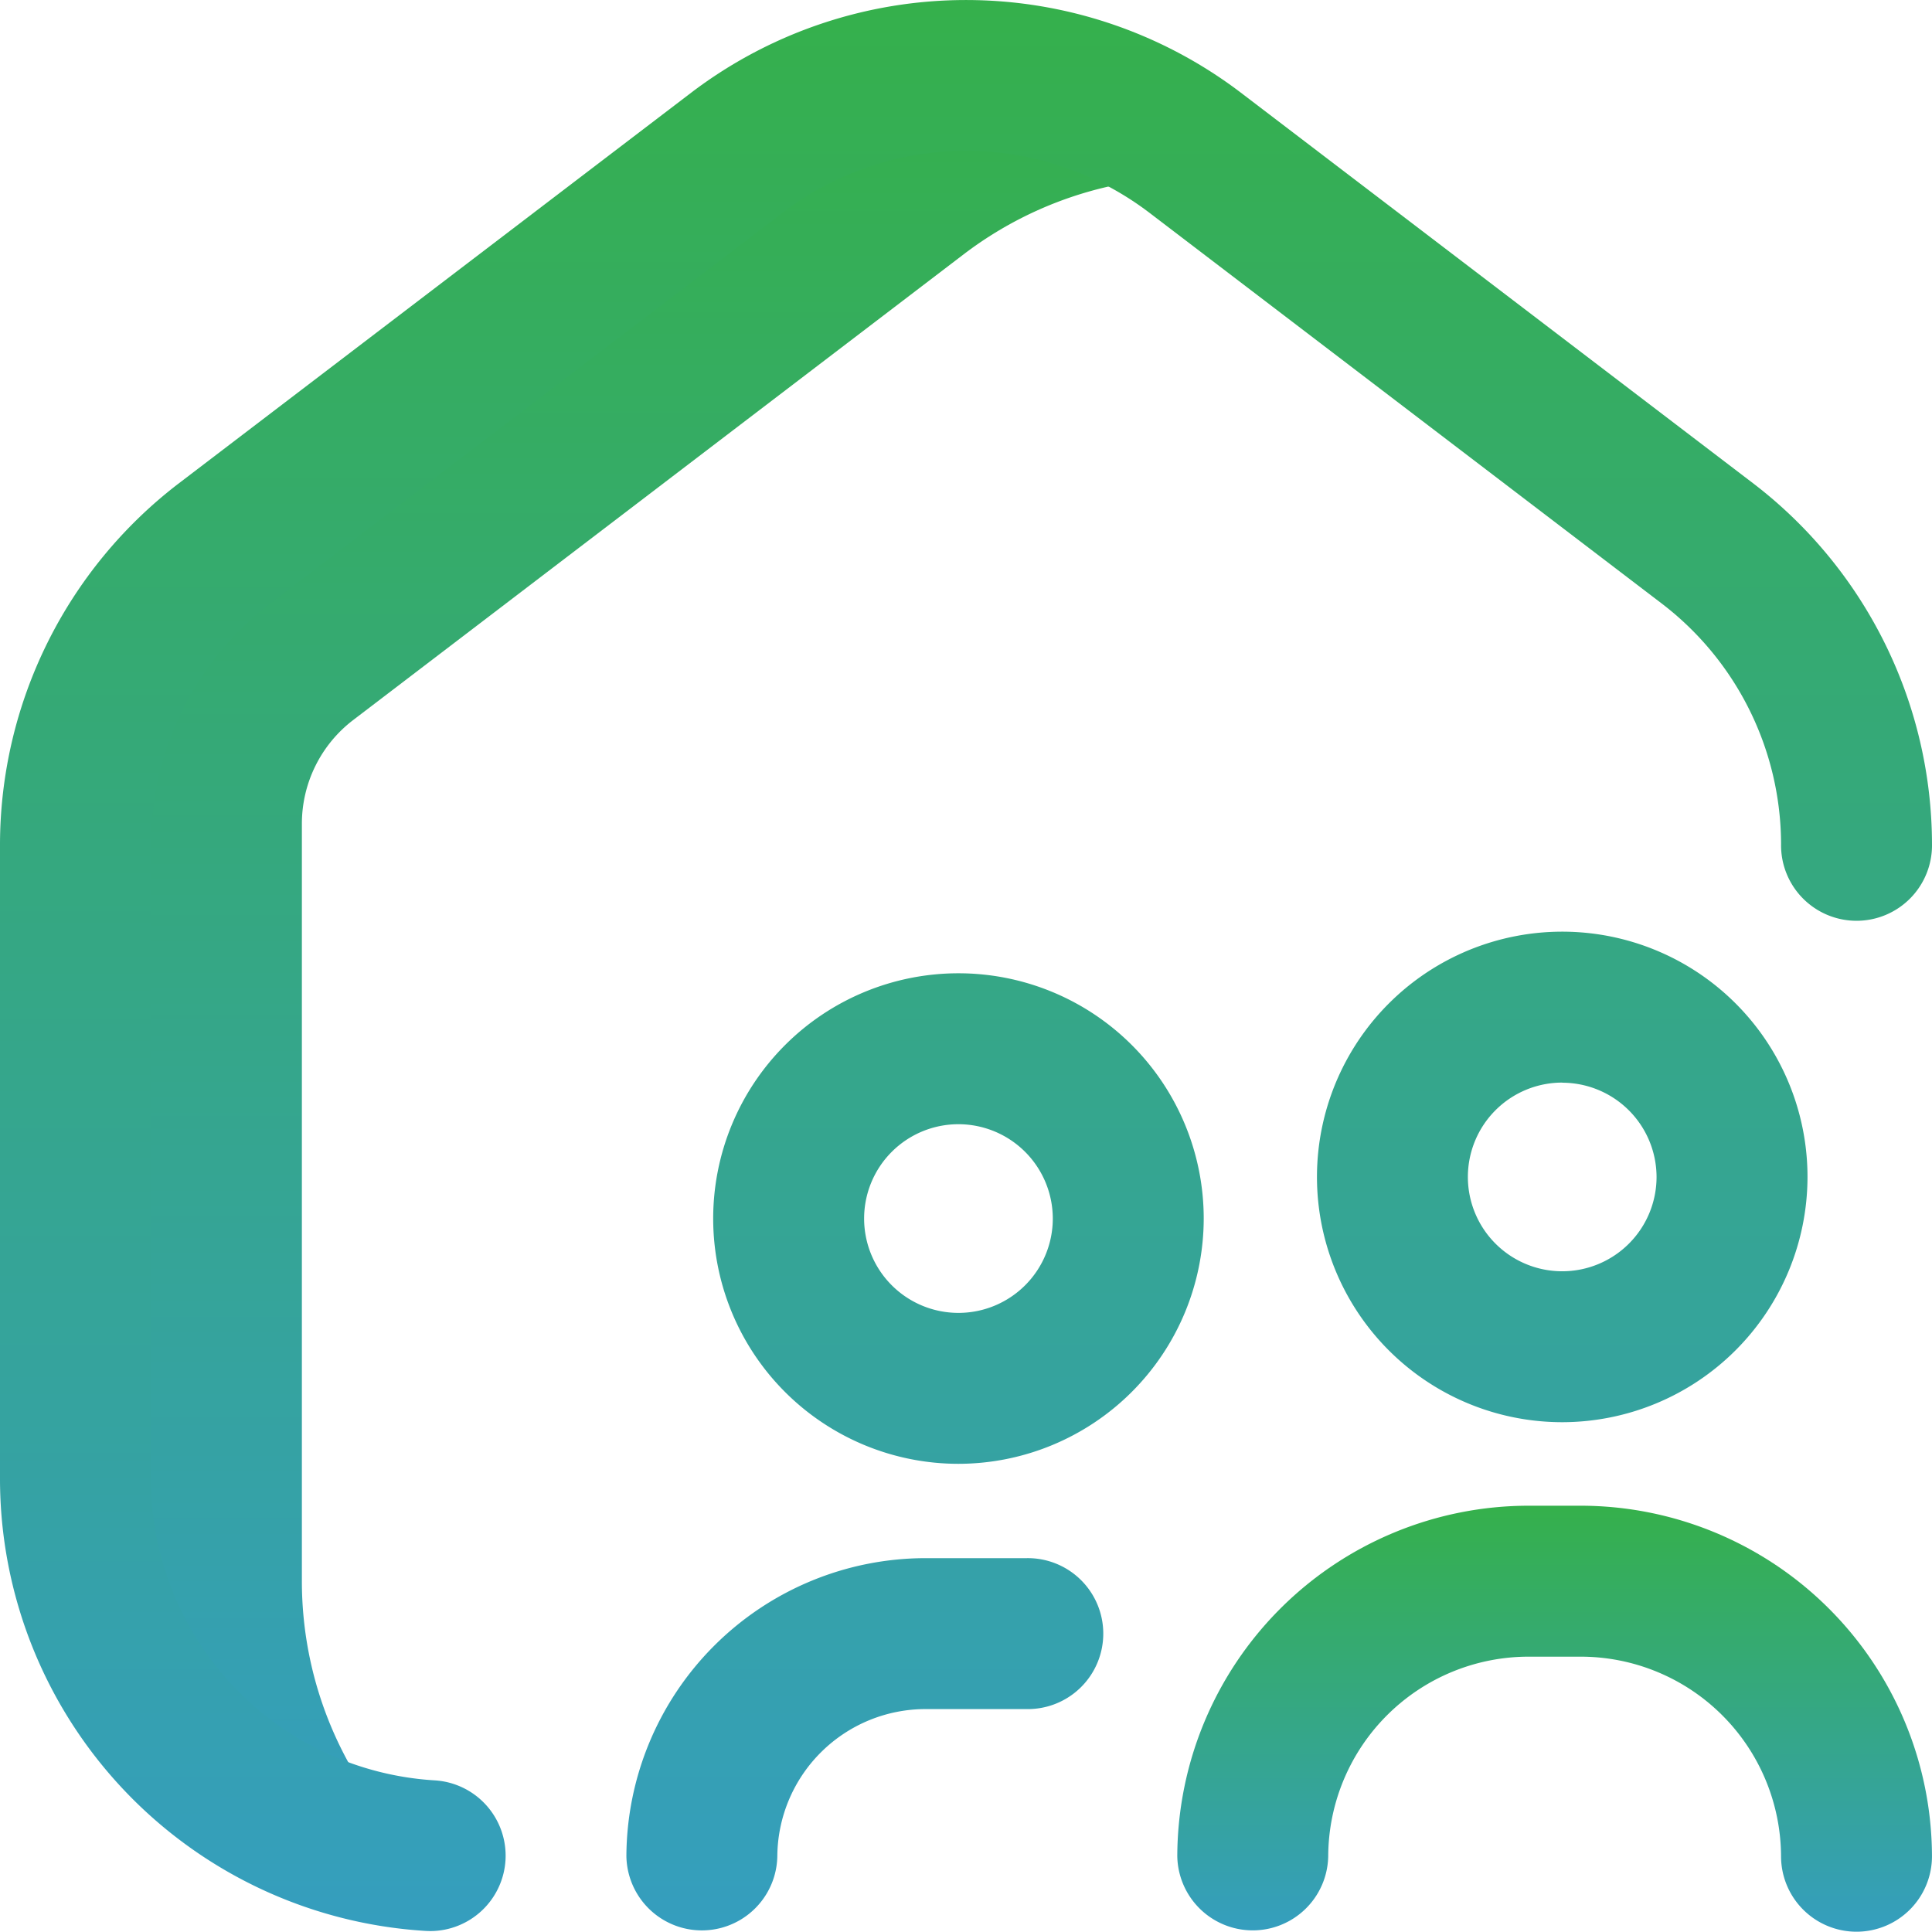
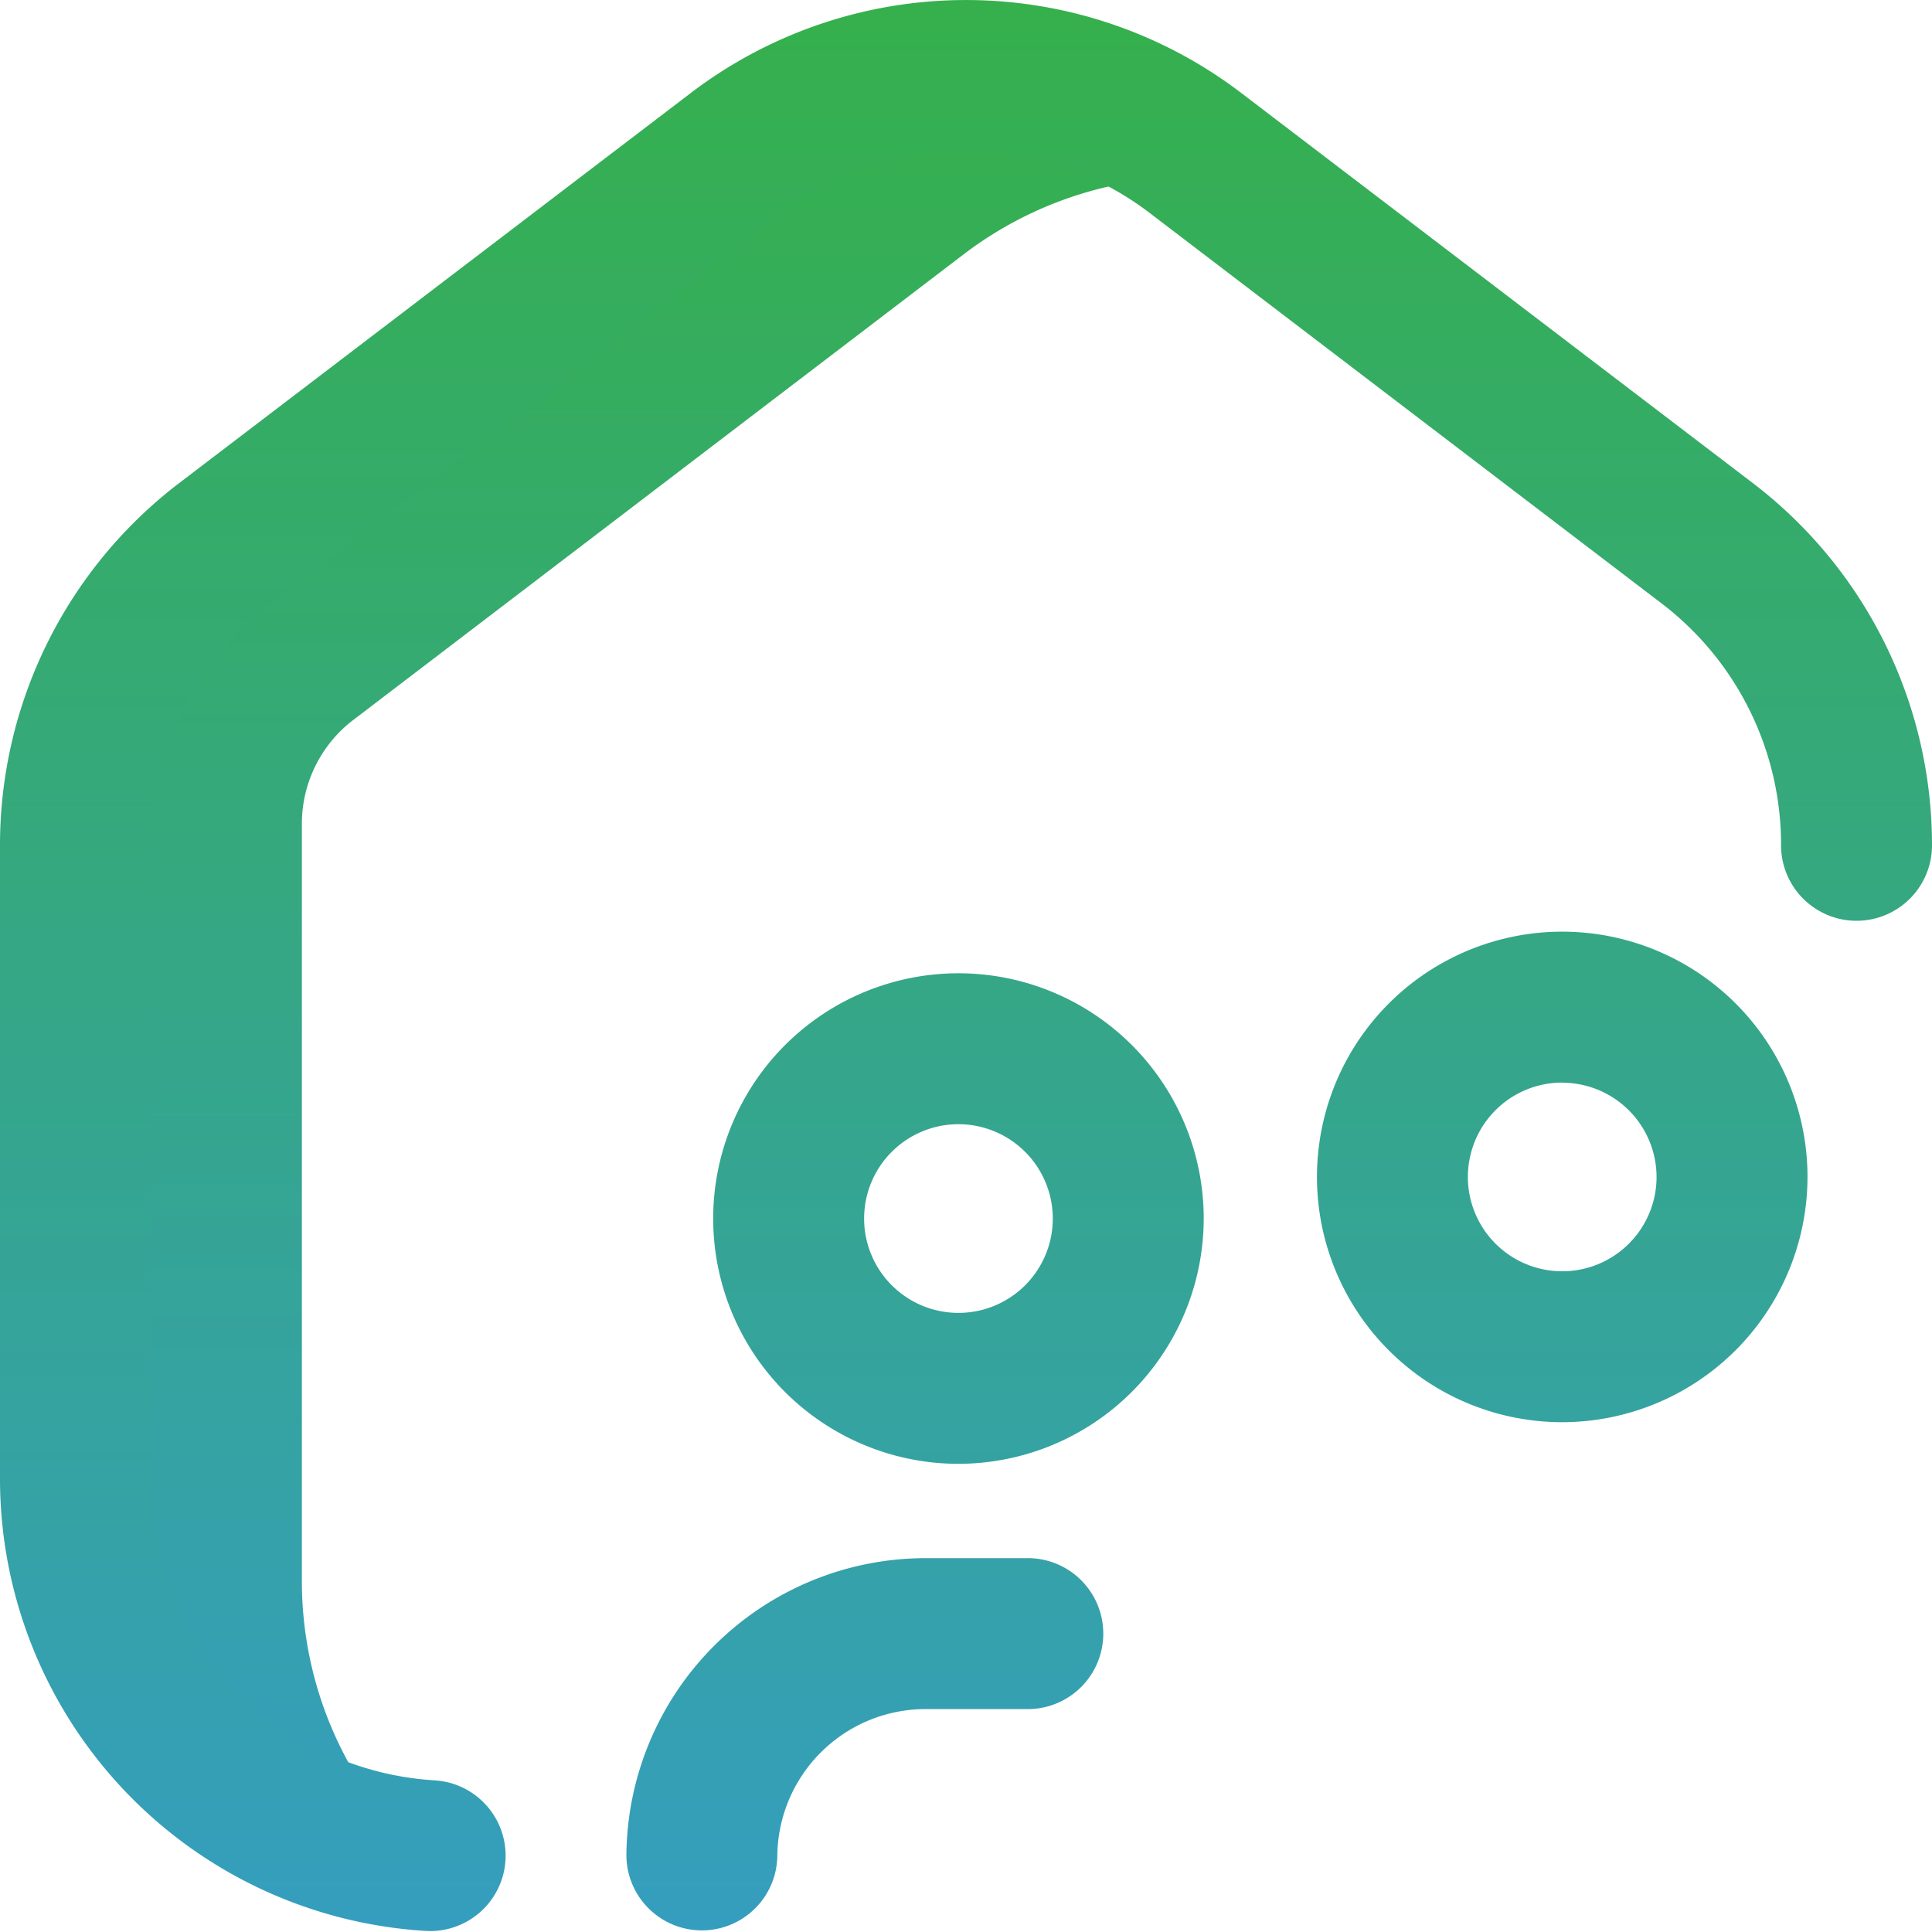
<svg xmlns="http://www.w3.org/2000/svg" width="80.914" height="80.902" viewBox="0 0 80.914 80.902">
  <defs>
    <style>.a{fill:url(#a);}</style>
    <linearGradient id="a" x1="0.5" x2="0.5" y2="1" gradientUnits="objectBoundingBox">
      <stop offset="0" stop-color="#35b04b" />
      <stop offset="1" stop-color="#359ebf" />
    </linearGradient>
  </defs>
  <path class="a" d="M34.421,94.494A15.8,15.8,0,0,1,20,78.751V52.159a15.8,15.8,0,0,1,6.219-12.566L47.712,23.2a15.8,15.8,0,0,1,19.168,0l1.454,1.109a15.786,15.786,0,0,0-11.14,3.158l-25.561,19.5a5.466,5.466,0,0,0-2.151,4.346V83.018a15.759,15.759,0,0,0,4.939,11.476Z" transform="translate(-16.839 -16.813)" />
  <path class="a" d="M65.427,59.6A10.272,10.272,0,1,1,75.7,49.333,10.284,10.284,0,0,1,65.427,59.6Zm0-14.223a3.951,3.951,0,1,0,3.951,3.951A3.955,3.955,0,0,0,65.427,45.382ZM40.141,61.343A10.272,10.272,0,1,1,50.413,51.071,10.284,10.284,0,0,1,40.141,61.343Zm0-14.223a3.951,3.951,0,1,0,3.951,3.951A3.955,3.955,0,0,0,40.141,47.12ZM21.171,77.937A3.161,3.161,0,0,0,18.2,74.6,12.649,12.649,0,0,1,6.321,61.975V35.383A12.716,12.716,0,0,1,11.3,25.33L32.79,8.937a12.674,12.674,0,0,1,15.334,0L69.617,25.33a12.715,12.715,0,0,1,4.976,10.053,3.161,3.161,0,1,0,6.321,0A19.073,19.073,0,0,0,73.451,20.3L51.958,3.911a19.01,19.01,0,0,0-23,0L7.463,20.3A19.073,19.073,0,0,0,0,35.383V61.975A18.977,18.977,0,0,0,17.829,80.906q.1.005.19.006a3.161,3.161,0,0,0,3.152-2.974Zm11.384-.159A6.21,6.21,0,0,1,38.8,71.615h4.189a3.161,3.161,0,1,0,0-6.321H38.8A12.538,12.538,0,0,0,26.234,77.779a3.161,3.161,0,0,0,6.321,0Z" transform="translate(0 -0.037)" />
-   <path class="a" d="M340.446,416.914a3.161,3.161,0,0,1-3.161-3.161,8.394,8.394,0,0,0-8.411-8.358h-2.143a8.394,8.394,0,0,0-8.411,8.358,3.161,3.161,0,0,1-6.321,0,14.723,14.723,0,0,1,14.732-14.68h2.143a14.723,14.723,0,0,1,14.732,14.68A3.161,3.161,0,0,1,340.446,416.914Z" transform="translate(-262.693 -336.012)" />
</svg>